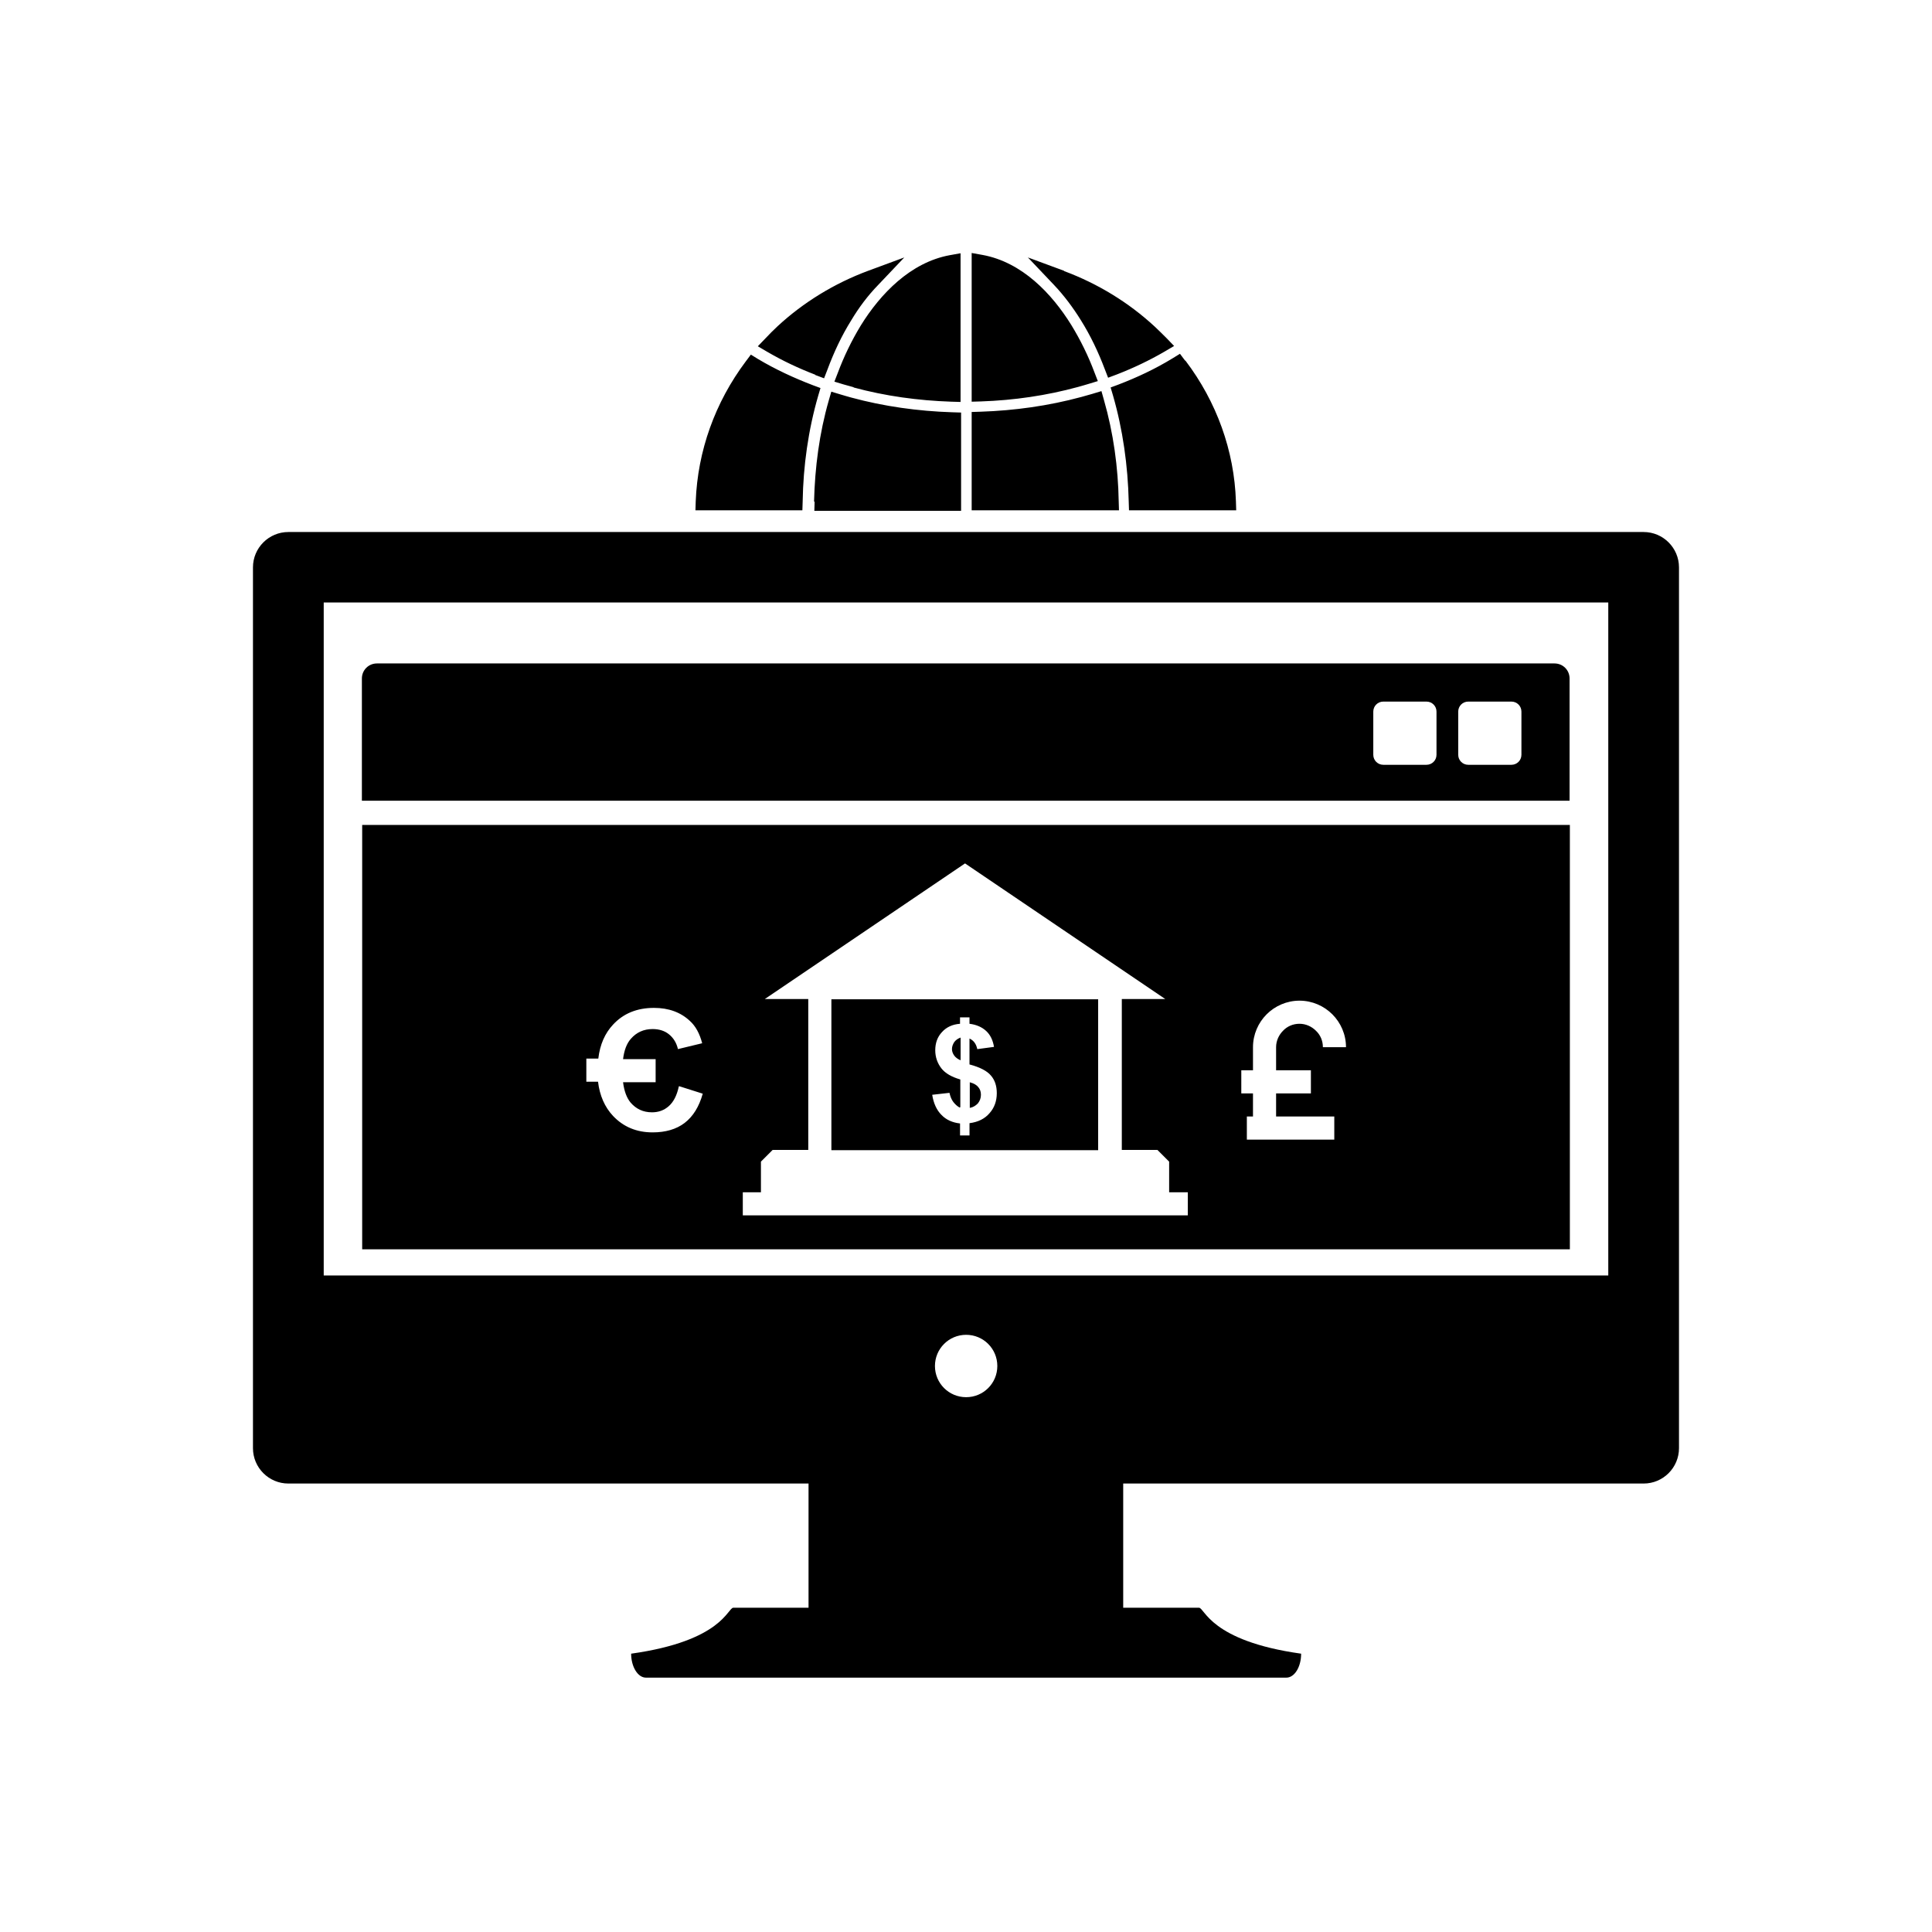
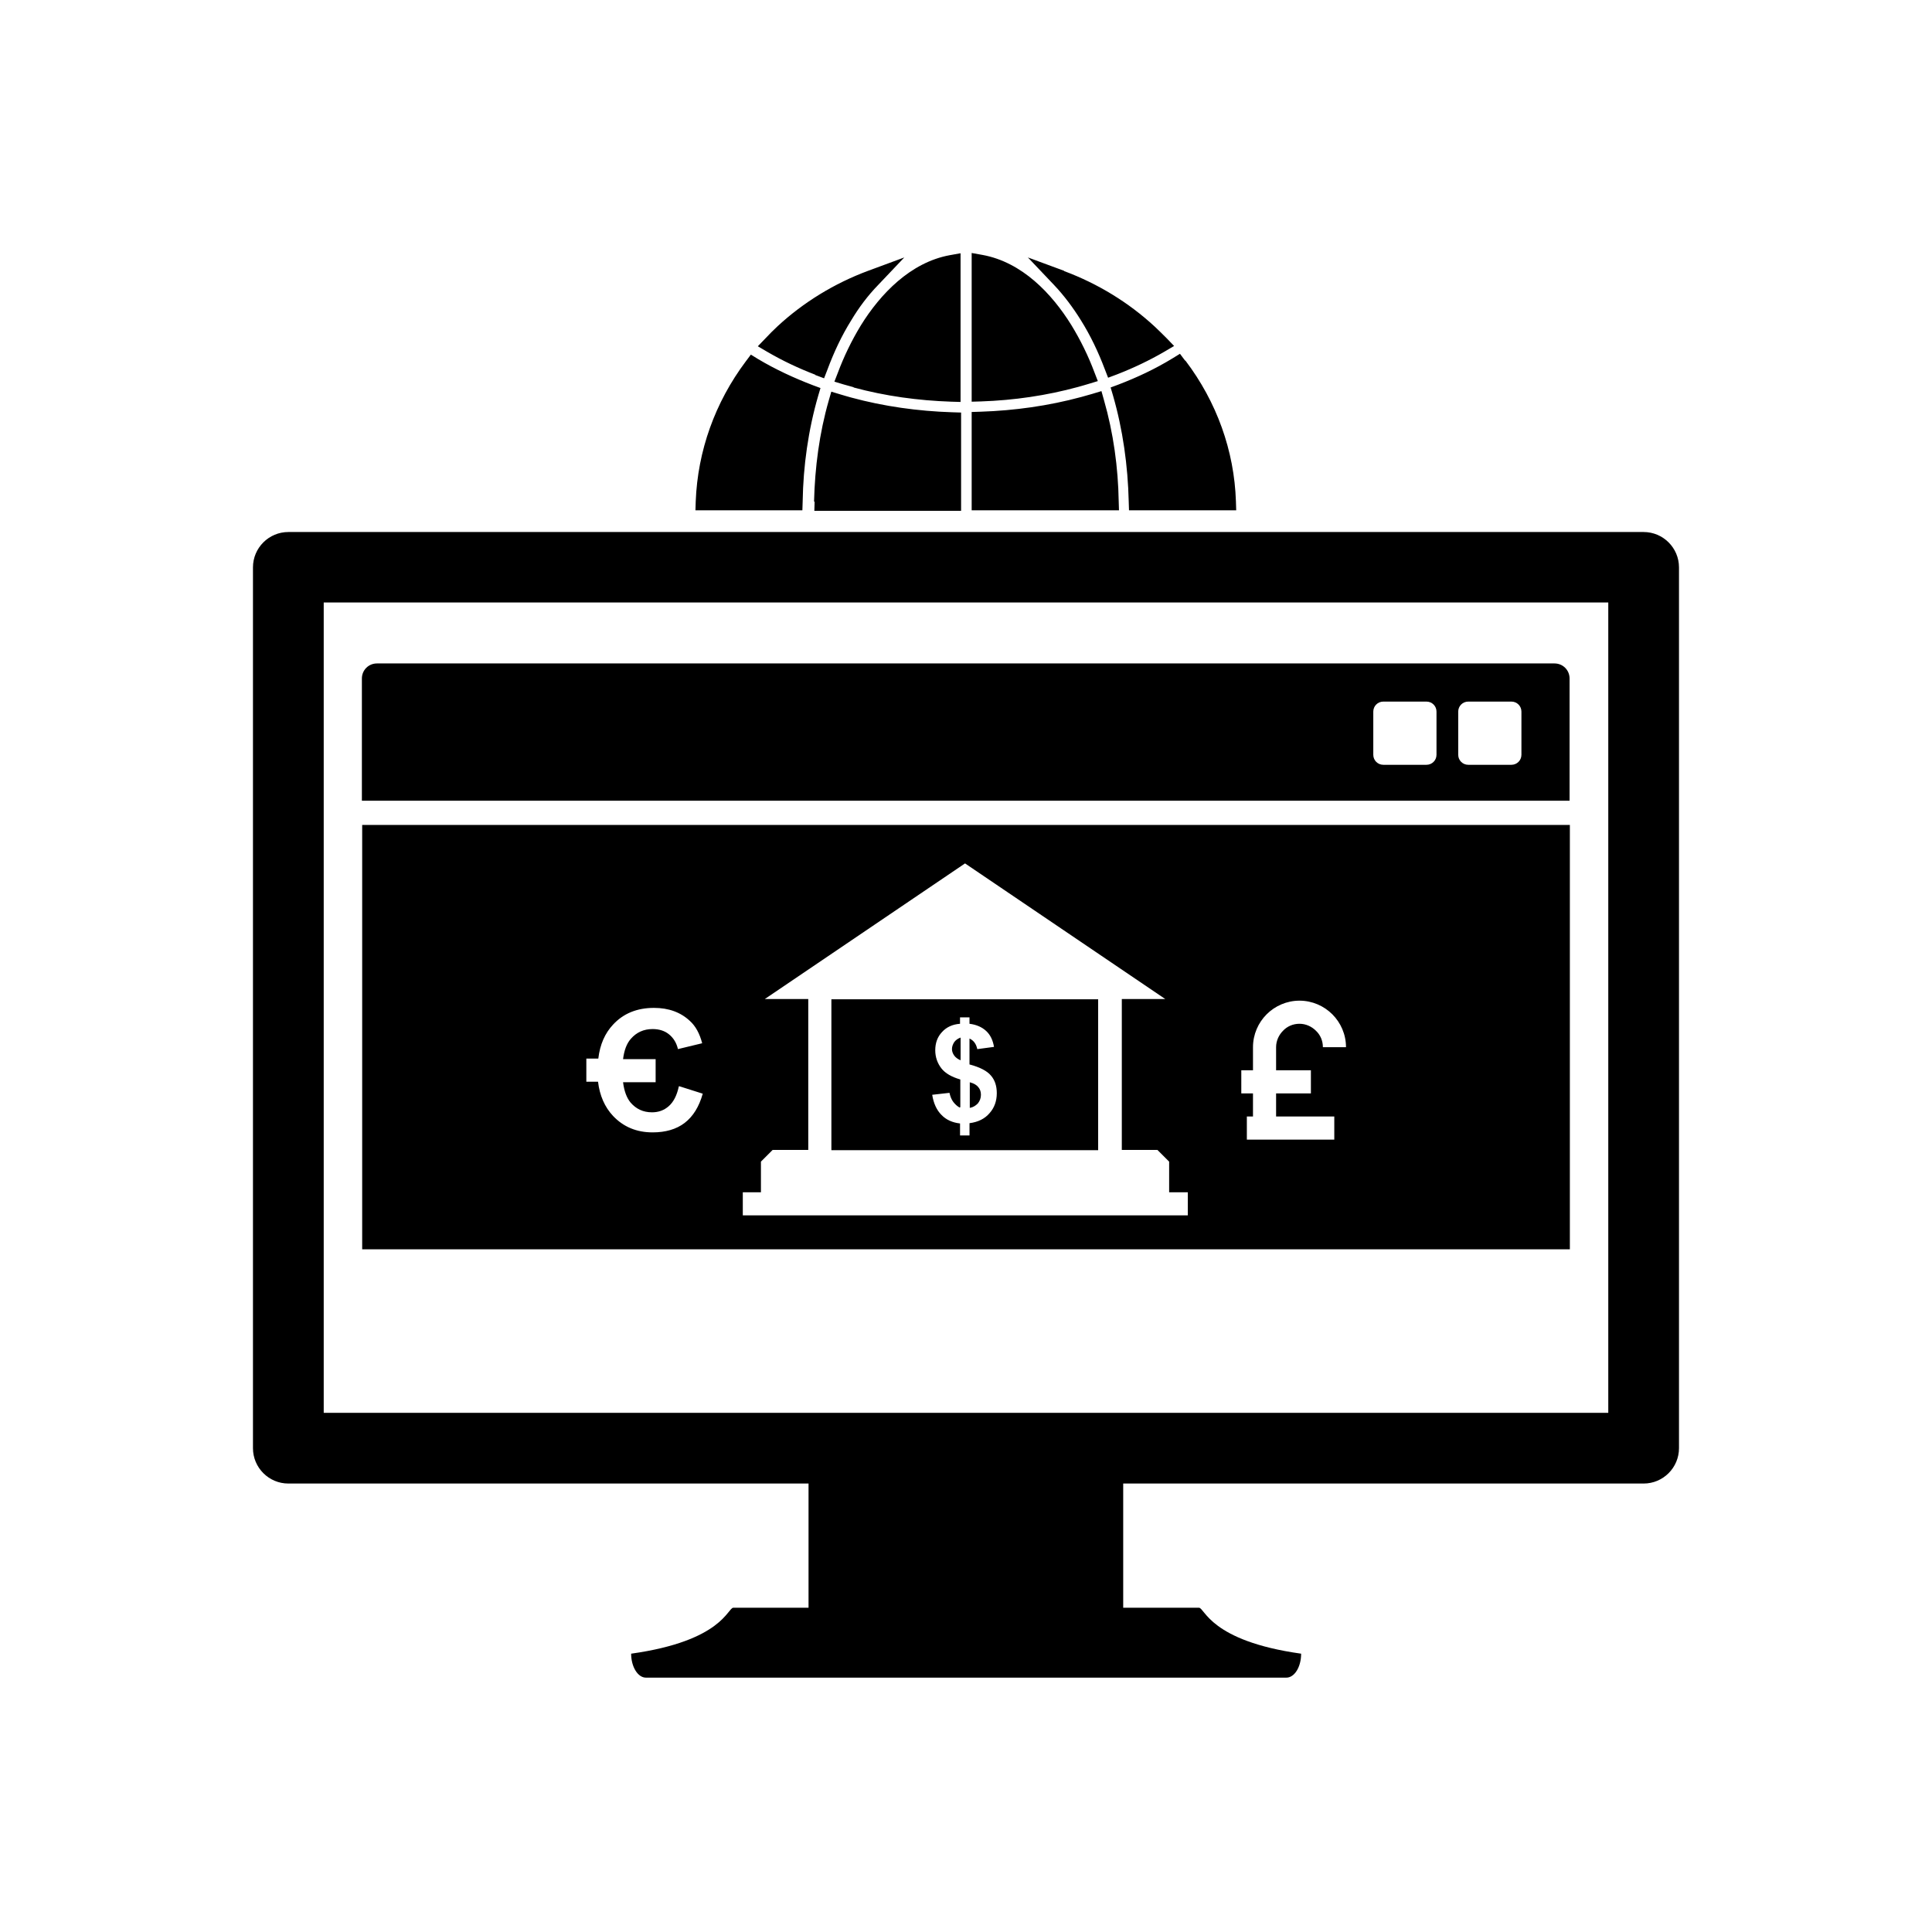
<svg xmlns="http://www.w3.org/2000/svg" fill="#000000" width="800px" height="800px" version="1.1" viewBox="144 144 512 512">
  <g>
    <path d="m220.41 284.99h359.17c5.164 0 9.371 4.207 9.371 9.371v233.42c0 5.164-4.207 9.371-9.371 9.371h-359.17c-5.164 0-9.371-4.207-9.371-9.371v-233.42c0-5.164 4.207-9.371 9.371-9.371zm349.8 18.672h-340.42v214.75h340.42z" fill-rule="evenodd" />
    <path d="m315.17 588.59c-2.141 0-3.91-2.879-3.91-6.348 24.207-3.394 25.535-12.176 27.082-12.176h123.39c1.551 0 2.879 8.781 27.082 12.176 0 3.543-1.77 6.348-3.91 6.348z" />
-     <path d="m358.27 533.9c0-2.141 18.672-3.91 41.695-3.91 23.023 0 41.695 1.77 41.695 3.91v47.23c0 2.141-18.672 3.91-41.695 3.91-23.023 0-41.695-1.77-41.695-3.91z" />
-     <path d="m219.23 482.02v47.969c125.82 4.059 236.74 4.207 362.56 0v-47.969zm172.54 23.984c0-4.574 3.691-8.266 8.266-8.266 4.574 0 8.266 3.691 8.266 8.266 0 4.574-3.691 8.266-8.266 8.266-4.574 0-8.266-3.691-8.266-8.266z" fill-rule="evenodd" />
+     <path d="m358.27 533.9c0-2.141 18.672-3.91 41.695-3.91 23.023 0 41.695 1.77 41.695 3.91v47.23c0 2.141-18.672 3.91-41.695 3.91-23.023 0-41.695-1.77-41.695-3.91" />
    <path d="m560.03 362.62v112.46h-320.05v-112.46zm-236.07 69.223 6.273 1.992c-0.961 3.469-2.582 6.051-4.797 7.75-2.215 1.699-5.094 2.508-8.488 2.508-4.281 0-7.75-1.477-10.48-4.356-2.215-2.363-3.543-5.387-3.984-9.078h-3.098v-6.125h3.172c0.441-3.762 1.77-6.715 3.91-9.004 2.731-2.953 6.348-4.43 10.848-4.43 3.91 0 7.086 1.18 9.52 3.469 1.477 1.328 2.582 3.32 3.246 5.902l-6.422 1.551c-0.367-1.625-1.18-2.953-2.363-3.91-1.18-0.961-2.656-1.402-4.356-1.402-2.363 0-4.281 0.887-5.758 2.582-1.105 1.254-1.77 3.027-2.066 5.387h8.633v6.125h-8.633c0.297 2.363 0.961 4.133 1.992 5.387 1.477 1.699 3.32 2.582 5.684 2.582 1.699 0 3.172-0.516 4.43-1.625 1.254-1.105 2.141-2.805 2.656-5.164zm74.535 5.535v-7.305c-2.289-0.664-3.984-1.625-5.019-2.953-1.031-1.328-1.625-2.953-1.625-4.797 0-1.918 0.59-3.543 1.77-4.797 1.18-1.328 2.805-2.066 4.797-2.215v-1.699h2.508v1.699c1.844 0.223 3.32 0.887 4.43 1.918 1.105 1.031 1.77 2.434 2.066 4.207l-4.43 0.59c-0.297-1.402-0.961-2.289-2.066-2.805v6.863c2.805 0.738 4.723 1.77 5.684 2.953 1.031 1.18 1.551 2.731 1.551 4.648 0 2.141-0.664 3.91-1.918 5.312-1.254 1.477-3.027 2.363-5.312 2.656v3.246h-2.508v-3.172c-1.992-0.223-3.691-0.961-4.945-2.289-1.254-1.254-2.066-3.027-2.434-5.312l4.574-0.516c0.223 0.961 0.516 1.77 1.031 2.434s1.105 1.18 1.699 1.477zm0-18.375c-0.664 0.223-1.254 0.664-1.625 1.18-0.367 0.59-0.59 1.18-0.59 1.844 0 0.59 0.223 1.18 0.59 1.699 0.367 0.516 0.961 0.961 1.699 1.254v-6.051zm2.508 18.598c0.887-0.148 1.551-0.59 2.141-1.18 0.516-0.664 0.812-1.402 0.812-2.289 0-0.812-0.223-1.477-0.664-1.992-0.441-0.59-1.18-1.031-2.289-1.328zm-55.348 22.359v-8.117l3.098-3.098h9.445v-39.996h-11.512l53.059-35.938 53.059 35.938h-11.512v39.996h9.445l3.098 3.098v8.117h4.945v6.125h-117.93v-6.125h4.945zm18.672-11.145h70.695v-39.996h-70.695zm108.63-21.18h3.098v-6.125c0-3.394 1.402-6.492 3.617-8.707 2.215-2.215 5.312-3.617 8.707-3.617 3.394 0 6.492 1.402 8.707 3.617 2.215 2.215 3.617 5.312 3.617 8.707h-6.125c0-1.699-0.664-3.246-1.844-4.356-1.105-1.105-2.656-1.844-4.356-1.844-1.699 0-3.246 0.664-4.356 1.844-1.105 1.105-1.844 2.656-1.844 4.356v6.125h9.223v6.125h-9.223v6.125h15.422v6.125h-23.172v-6.125h1.625v-6.125h-3.098z" fill-rule="evenodd" />
    <path d="m243.96 319.82h312.01c2.215 0 3.984 1.77 3.984 3.984v32.398h-320.05v-32.398c0-2.215 1.77-3.984 3.984-3.984zm289.14 10.109h11.438c1.477 0 2.656 1.18 2.656 2.656v11.438c0 1.477-1.18 2.656-2.656 2.656h-11.438c-1.477 0-2.656-1.18-2.656-2.656v-11.438c0-1.477 1.18-2.656 2.656-2.656zm-22.508 0h11.438c1.477 0 2.656 1.18 2.656 2.656v11.438c0 1.477-1.18 2.656-2.656 2.656h-11.438c-1.477 0-2.656-1.18-2.656-2.656v-11.438c0-1.477 1.18-2.656 2.656-2.656z" fill-rule="evenodd" />
    <path d="m356.71 279.23h-28.41l0.074-2.363c0.516-13.355 5.094-26.199 13.285-37.121l1.328-1.77 1.918 1.18c4.574 2.731 9.52 5.019 14.539 6.938l1.992 0.738-0.59 1.992c-2.656 9.152-3.984 18.672-4.133 28.117l-0.074 2.289zm3.32-35.938c-4.43-1.699-8.633-3.691-12.691-6.051l-2.508-1.477 1.992-2.066c1.031-1.105 2.141-2.215 3.246-3.246 6.863-6.348 15.055-11.363 23.984-14.684l9.594-3.543-6.938 7.305c-2.731 2.805-5.094 5.977-7.086 9.297-2.582 4.133-4.648 8.559-6.348 13.137l-0.887 2.289-2.363-0.887zm98.148-3.691c8.266 10.922 12.914 23.836 13.355 37.266l0.074 2.363h-28.41l-0.074-2.289c-0.223-9.52-1.551-19.113-4.207-28.266l-0.59-1.992 1.992-0.738c5.019-1.918 9.891-4.207 14.465-7.012l1.918-1.18 1.328 1.77zm-32.176-23.762c8.93 3.32 17.121 8.34 23.984 14.684 1.105 1.031 2.141 2.066 3.172 3.098l1.992 2.066-2.508 1.477c-4.059 2.363-8.266 4.356-12.621 6.051l-2.363 0.887-0.887-2.289c-1.699-4.5-3.762-8.855-6.348-12.988-2.066-3.32-4.43-6.492-7.086-9.297l-6.938-7.305 9.594 3.543zm-24.5 63.391v-26.051l2.363-0.074c9.004-0.297 18.008-1.551 26.715-3.91 0.961-0.297 1.918-0.516 2.879-0.812l2.434-0.738 0.664 2.363c2.508 8.707 3.762 17.859 3.91 26.863l0.074 2.363h-38.891zm0-28.781v-39.406l2.879 0.516c10.48 1.918 18.375 10.258 23.543 18.598 2.434 3.984 4.5 8.191 6.125 12.547l0.887 2.289-2.434 0.738c-0.887 0.297-1.844 0.516-2.805 0.812-8.34 2.289-17.047 3.543-25.68 3.836l-2.508 0.074zm-31.289-3.836c-0.887-0.223-1.77-0.516-2.656-0.738l-2.434-0.738 0.887-2.289c1.625-4.356 3.691-8.633 6.125-12.621 5.164-8.34 13.137-16.68 23.543-18.598l2.879-0.516v39.406l-2.508-0.074c-8.707-0.297-17.414-1.477-25.828-3.762zm-10.48 30.258c0.223-9.004 1.402-18.082 3.91-26.789l0.664-2.289 2.434 0.738c0.887 0.297 1.844 0.516 2.805 0.812 8.707 2.363 17.711 3.617 26.789 3.91l2.363 0.074v26.051h-38.891l0.074-2.363z" fill-rule="evenodd" />
  </g>
</svg>